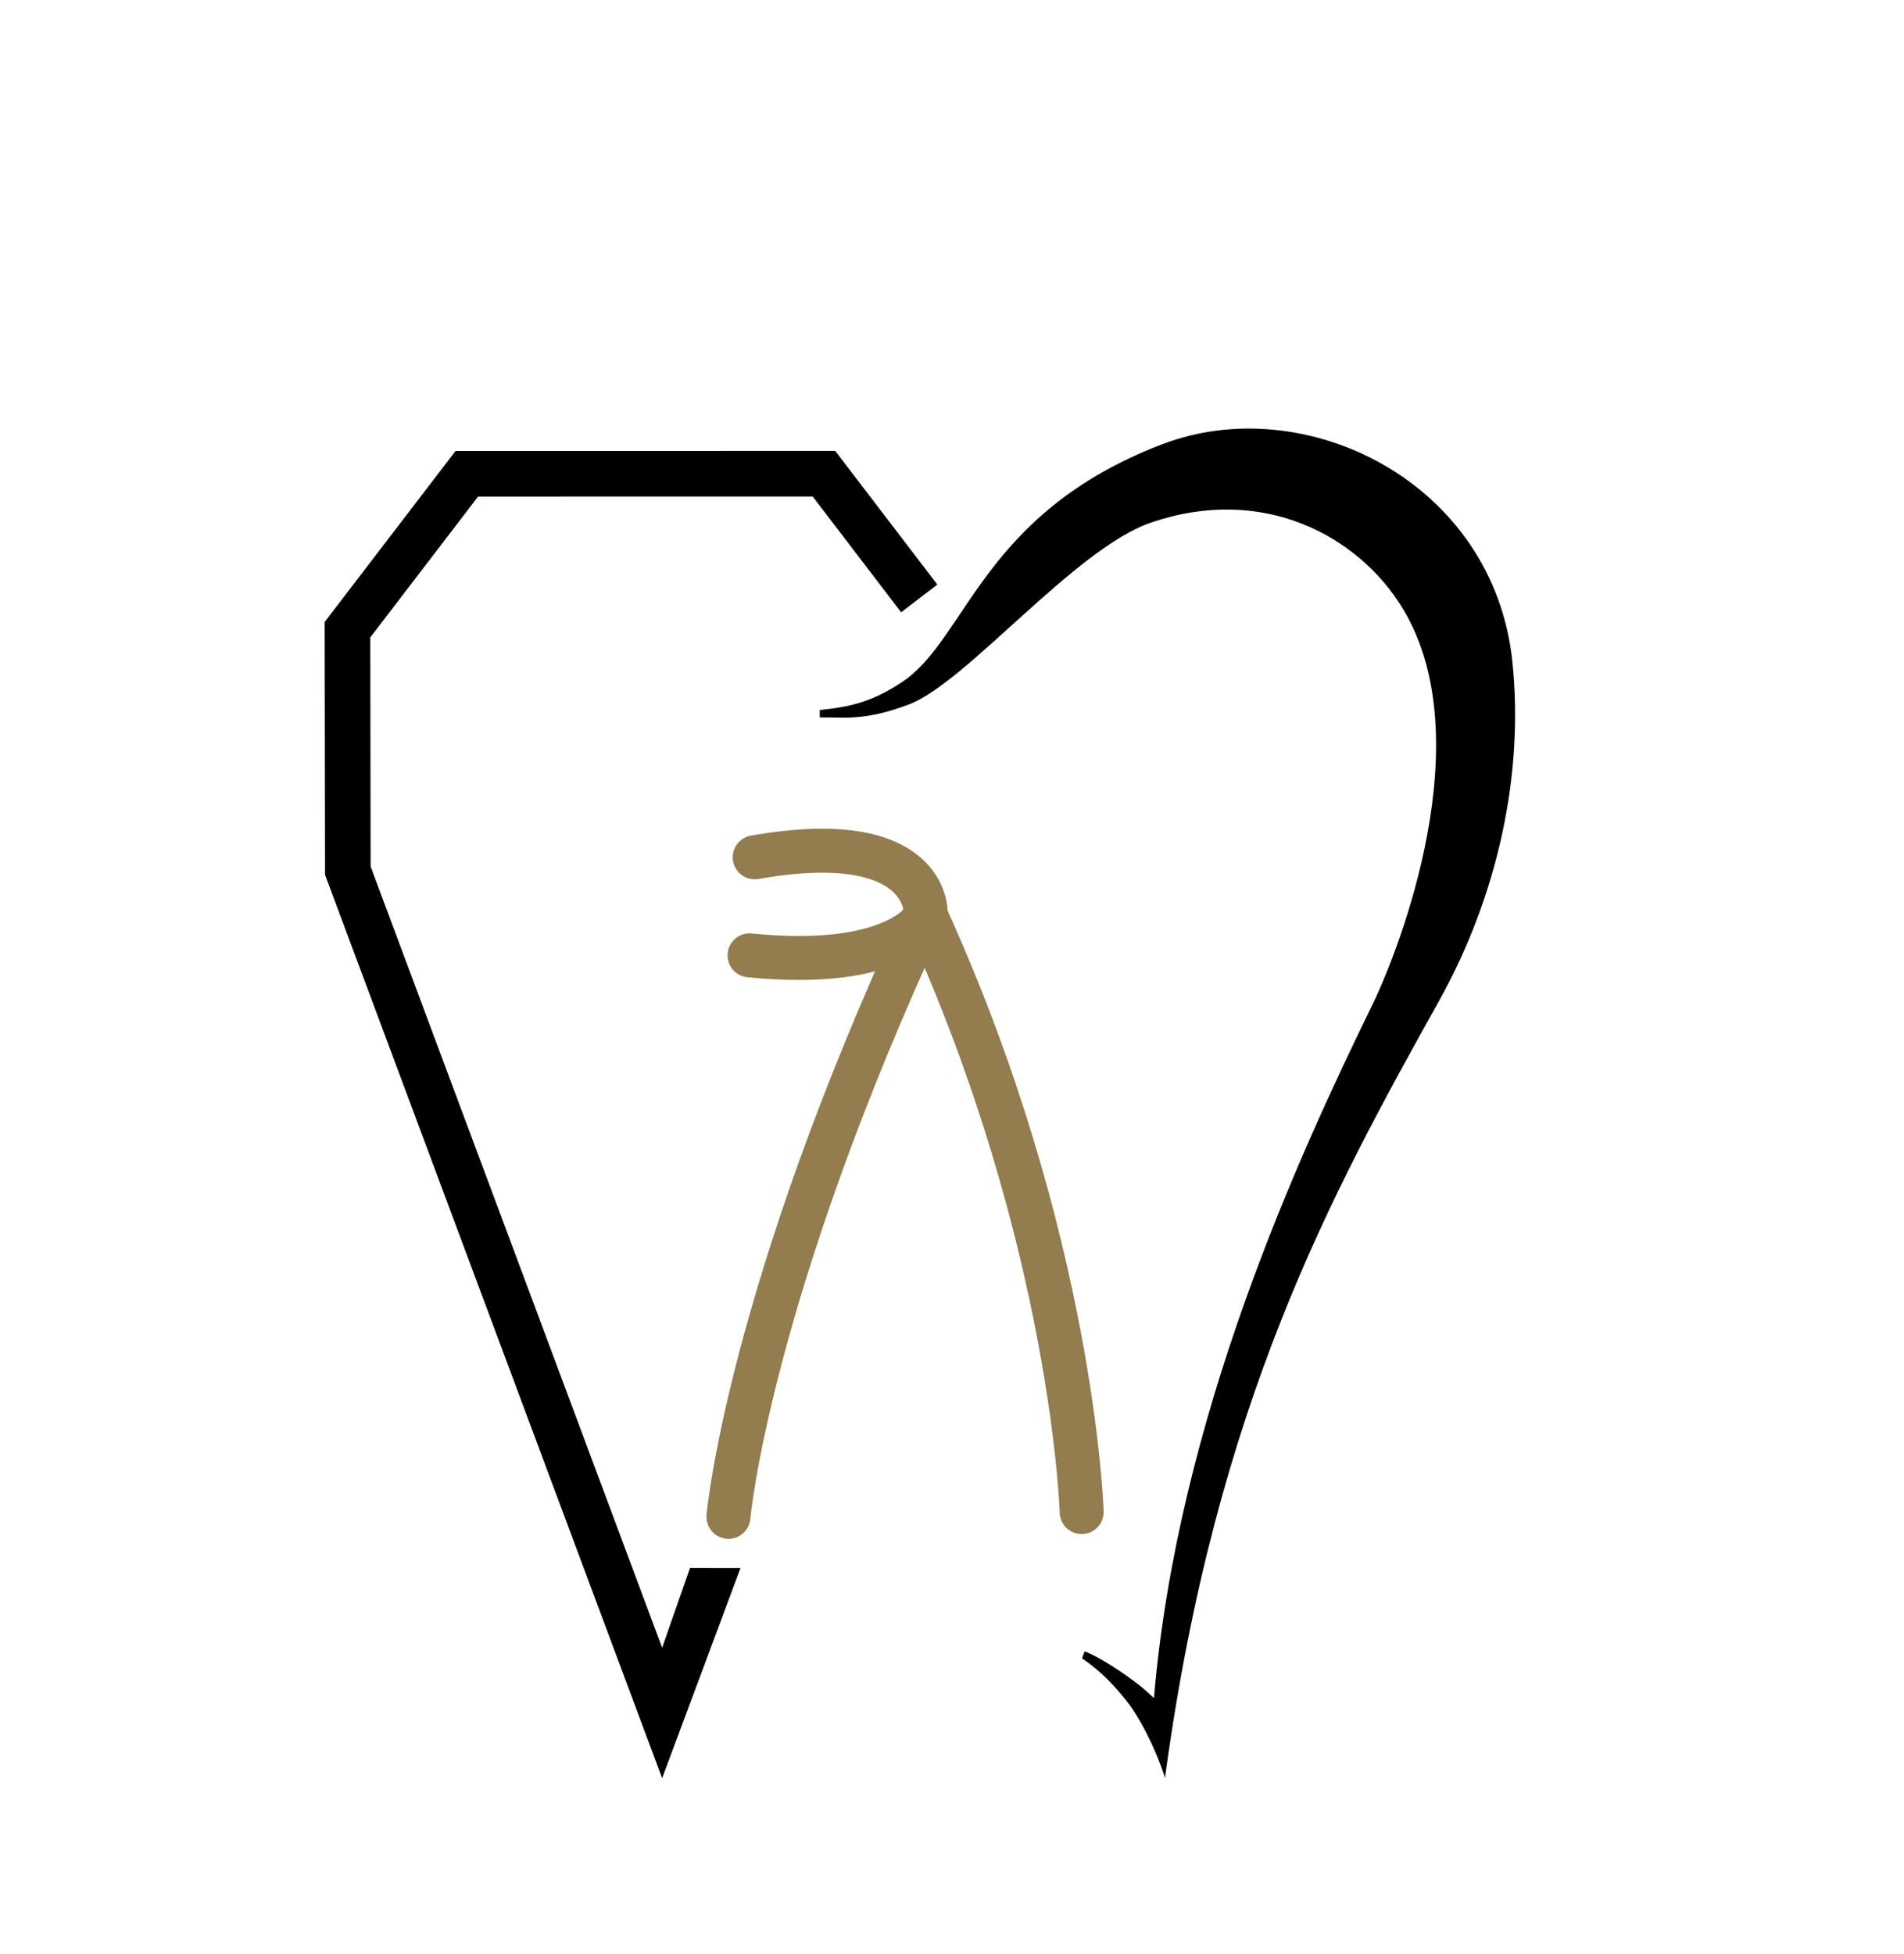
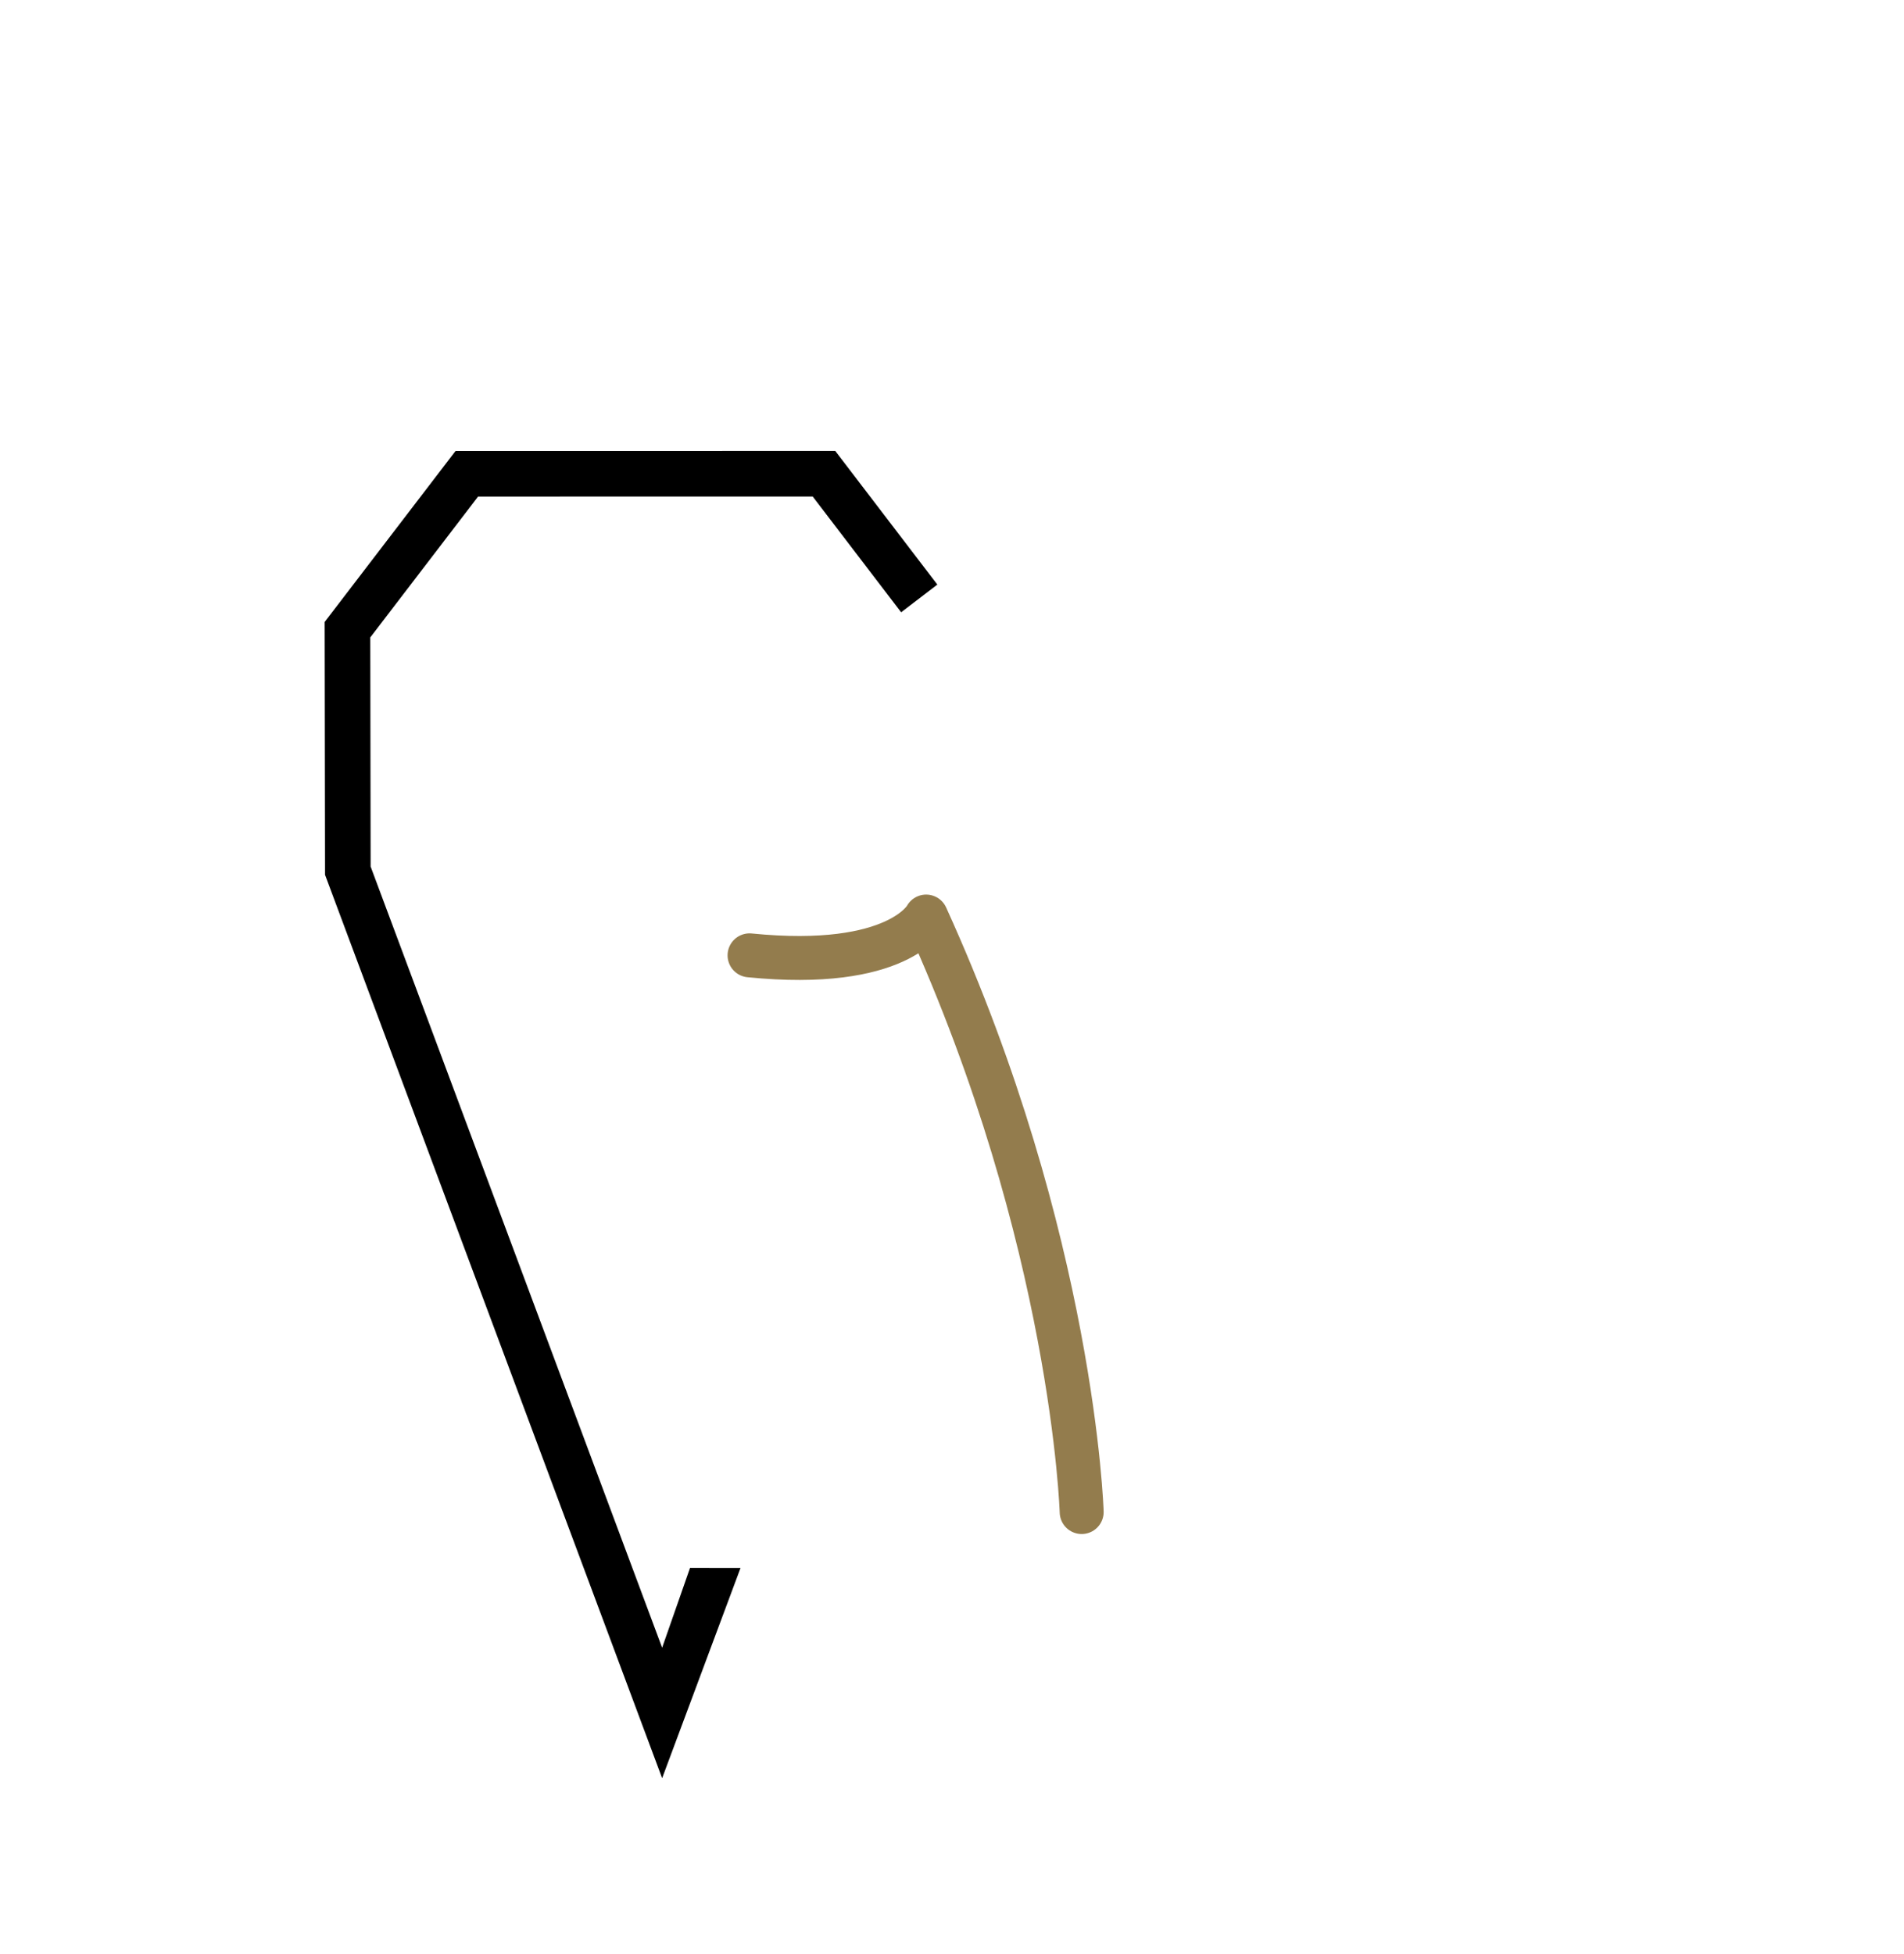
<svg xmlns="http://www.w3.org/2000/svg" id="Stomatologická_chirurgia" viewBox="0 0 433.23 444.54">
  <defs>
    <style>.cls-1{fill:none;stroke:#937c4d;stroke-linecap:round;stroke-linejoin:round;stroke-width:10px;}.cls-2{stroke-width:0px;}</style>
  </defs>
  <polyline class="cls-2" points="168.5 356.67 150.66 404.5 73.96 199 73.87 141.49 103.65 102.59 190.05 102.58 213.28 132.98 205.04 139.28 184.92 112.95 108.78 112.96 84.25 145 84.33 197.12 150.66 374.82 157.01 356.66" />
-   <path class="cls-2" d="M261.81,118.91c-17.26,5.94-41.87,36.34-54.94,41.31-10.31,3.92-15,2.89-20.34,2.98v-1.68c6.96-.73,11.77-1.81,18.61-6.29,14.91-9.77,18.14-38.44,59.33-54.18,32.51-12.42,75.4,8.54,79.66,49.52,2.64,25.41-3.26,53.01-16.7,77.12-24.54,44.04-50.7,91.59-62.24,175.9,0,0-.1.84-.1.84-2.72-8.36-6.37-14.25-7.98-16.49-5.32-7.09-9.81-9.9-10.91-10.72l.59-1.56c1.29.37,6.28,2.92,12.48,7.71,1.01.78,3.3,2.9,3.3,2.9,5.38-63.77,33.05-123.58,49.66-157.63,6.38-13.09,24.8-60.77,6.95-90.21-10.09-16.63-31.9-28.29-57.37-19.52Z" />
-   <path class="cls-1" d="M165.75,345.05s4.36-50.17,44.88-137.49c0,0,.59-19.51-38.91-12.54" />
  <path class="cls-1" d="M246.12,343.96s-1.85-61.71-35.39-135.46c0,0-6.23,12.23-40.18,8.82" />
</svg>